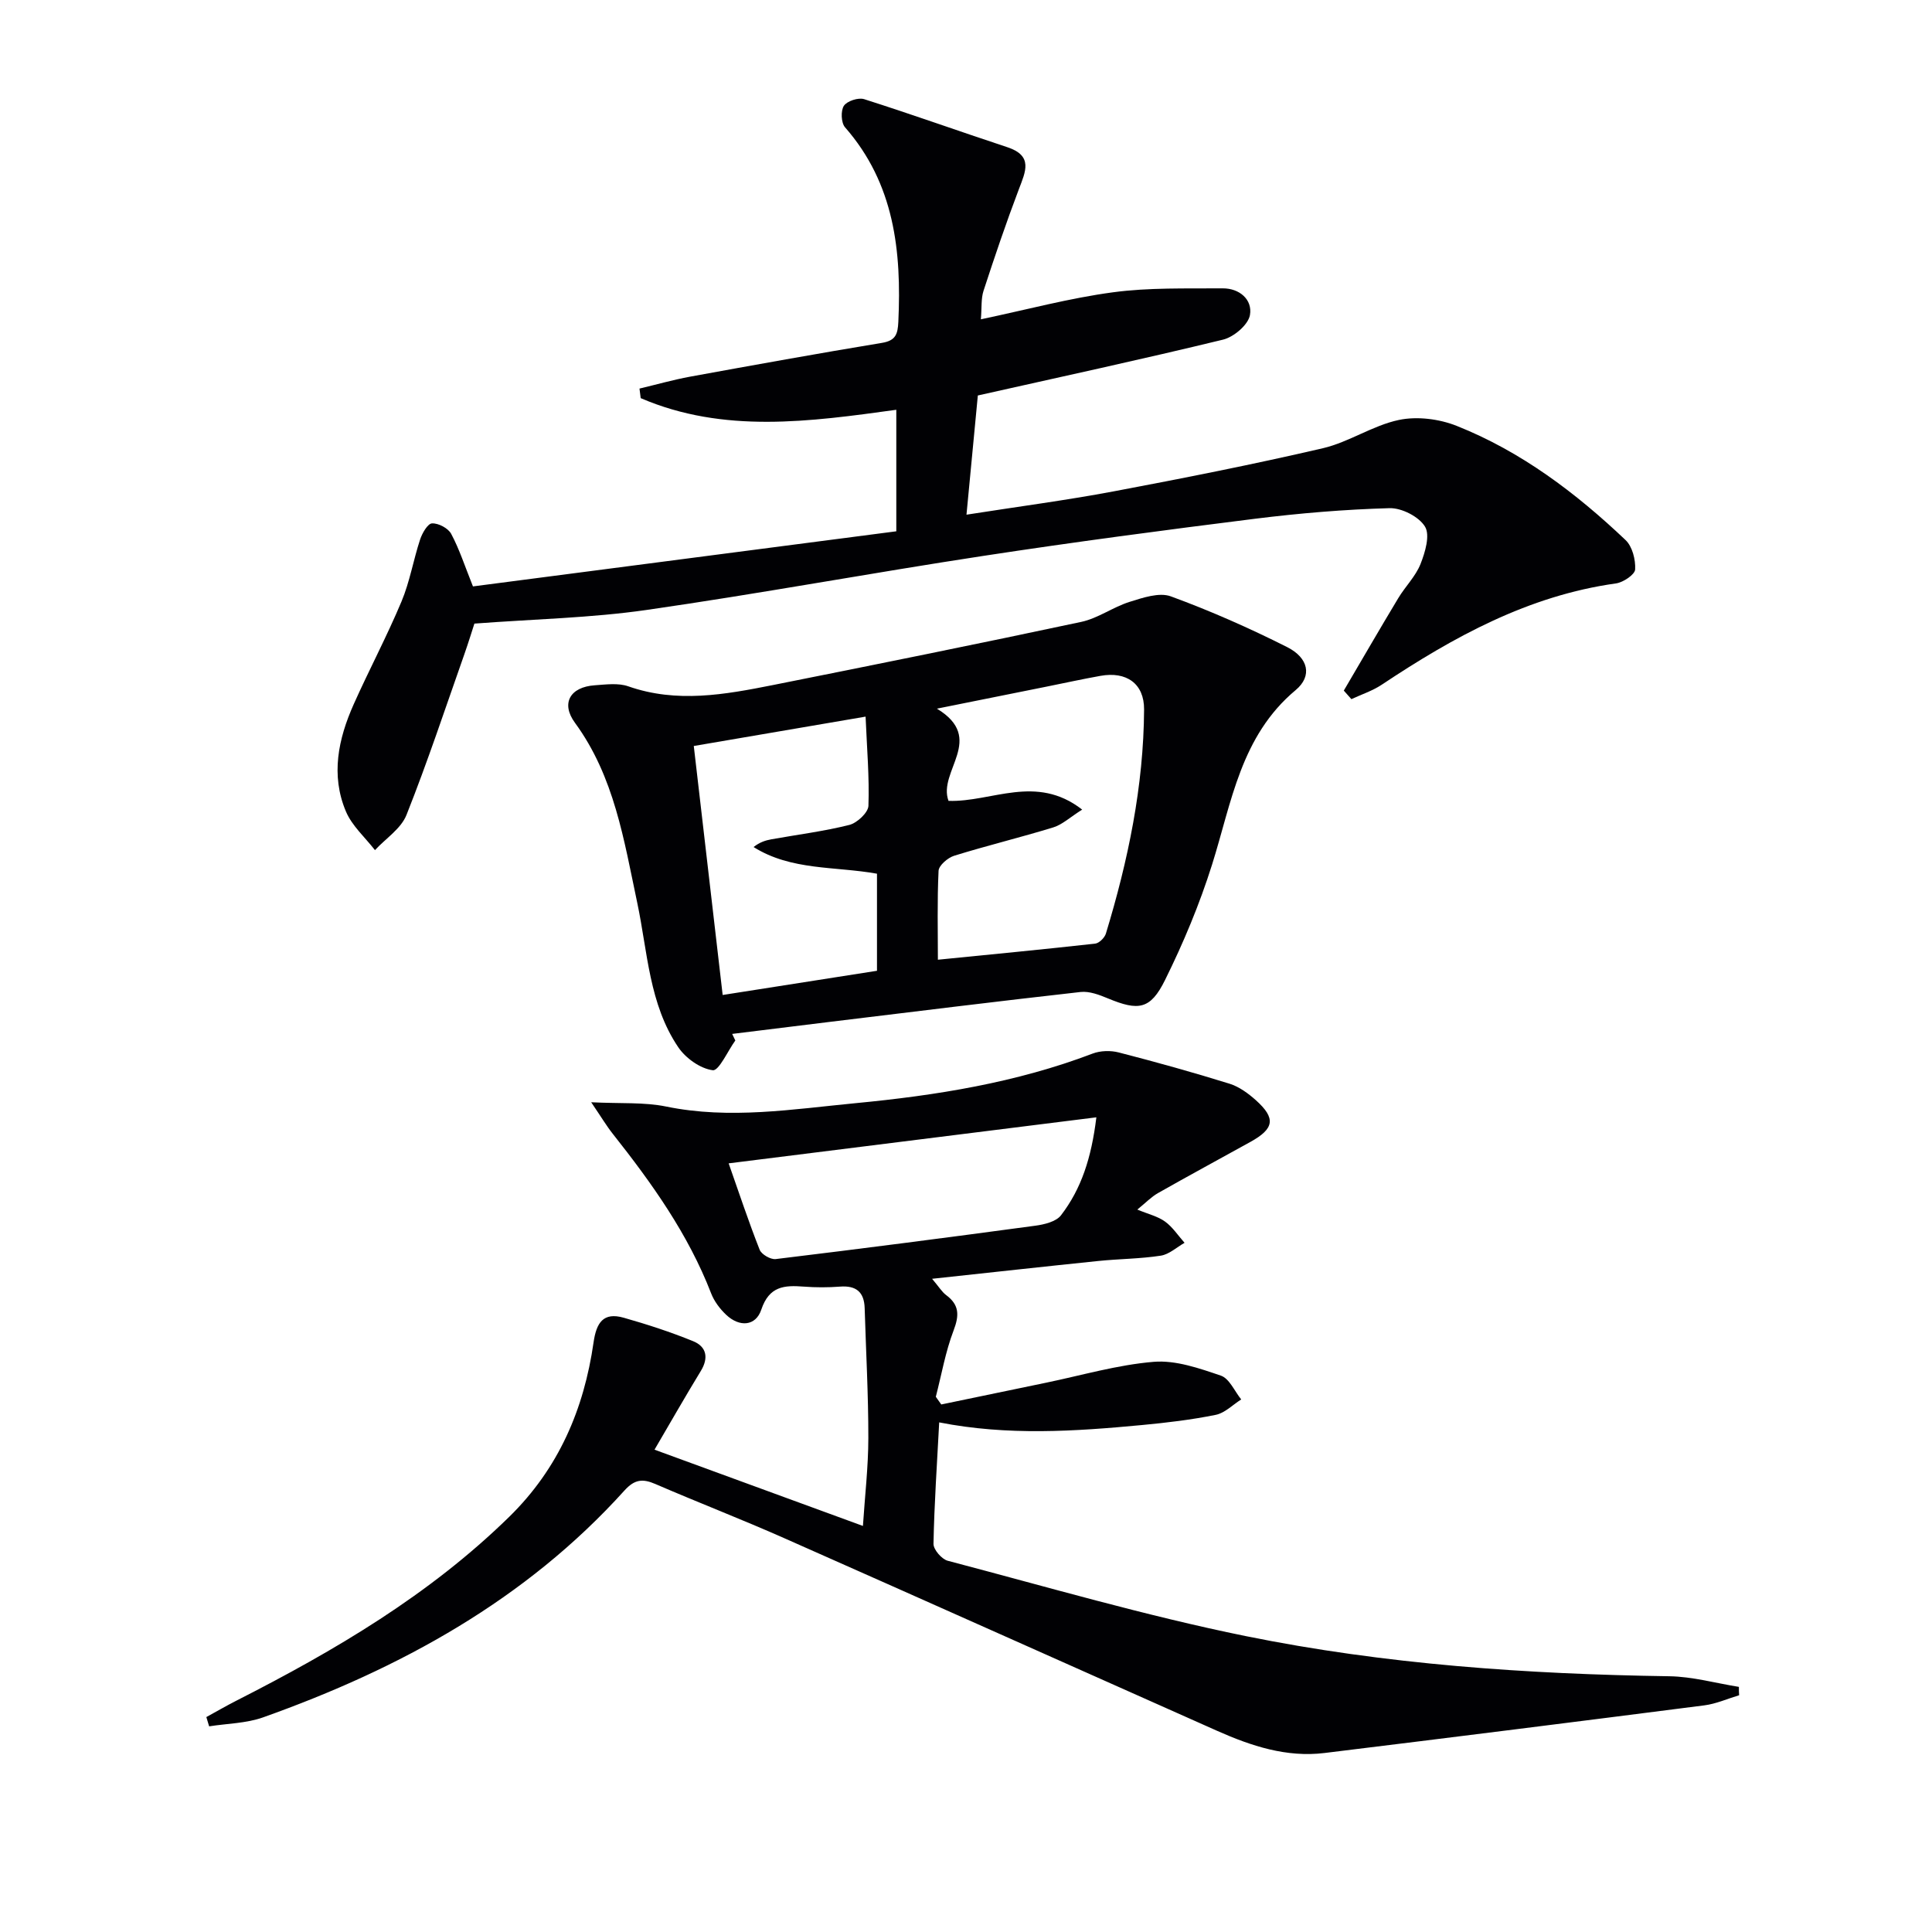
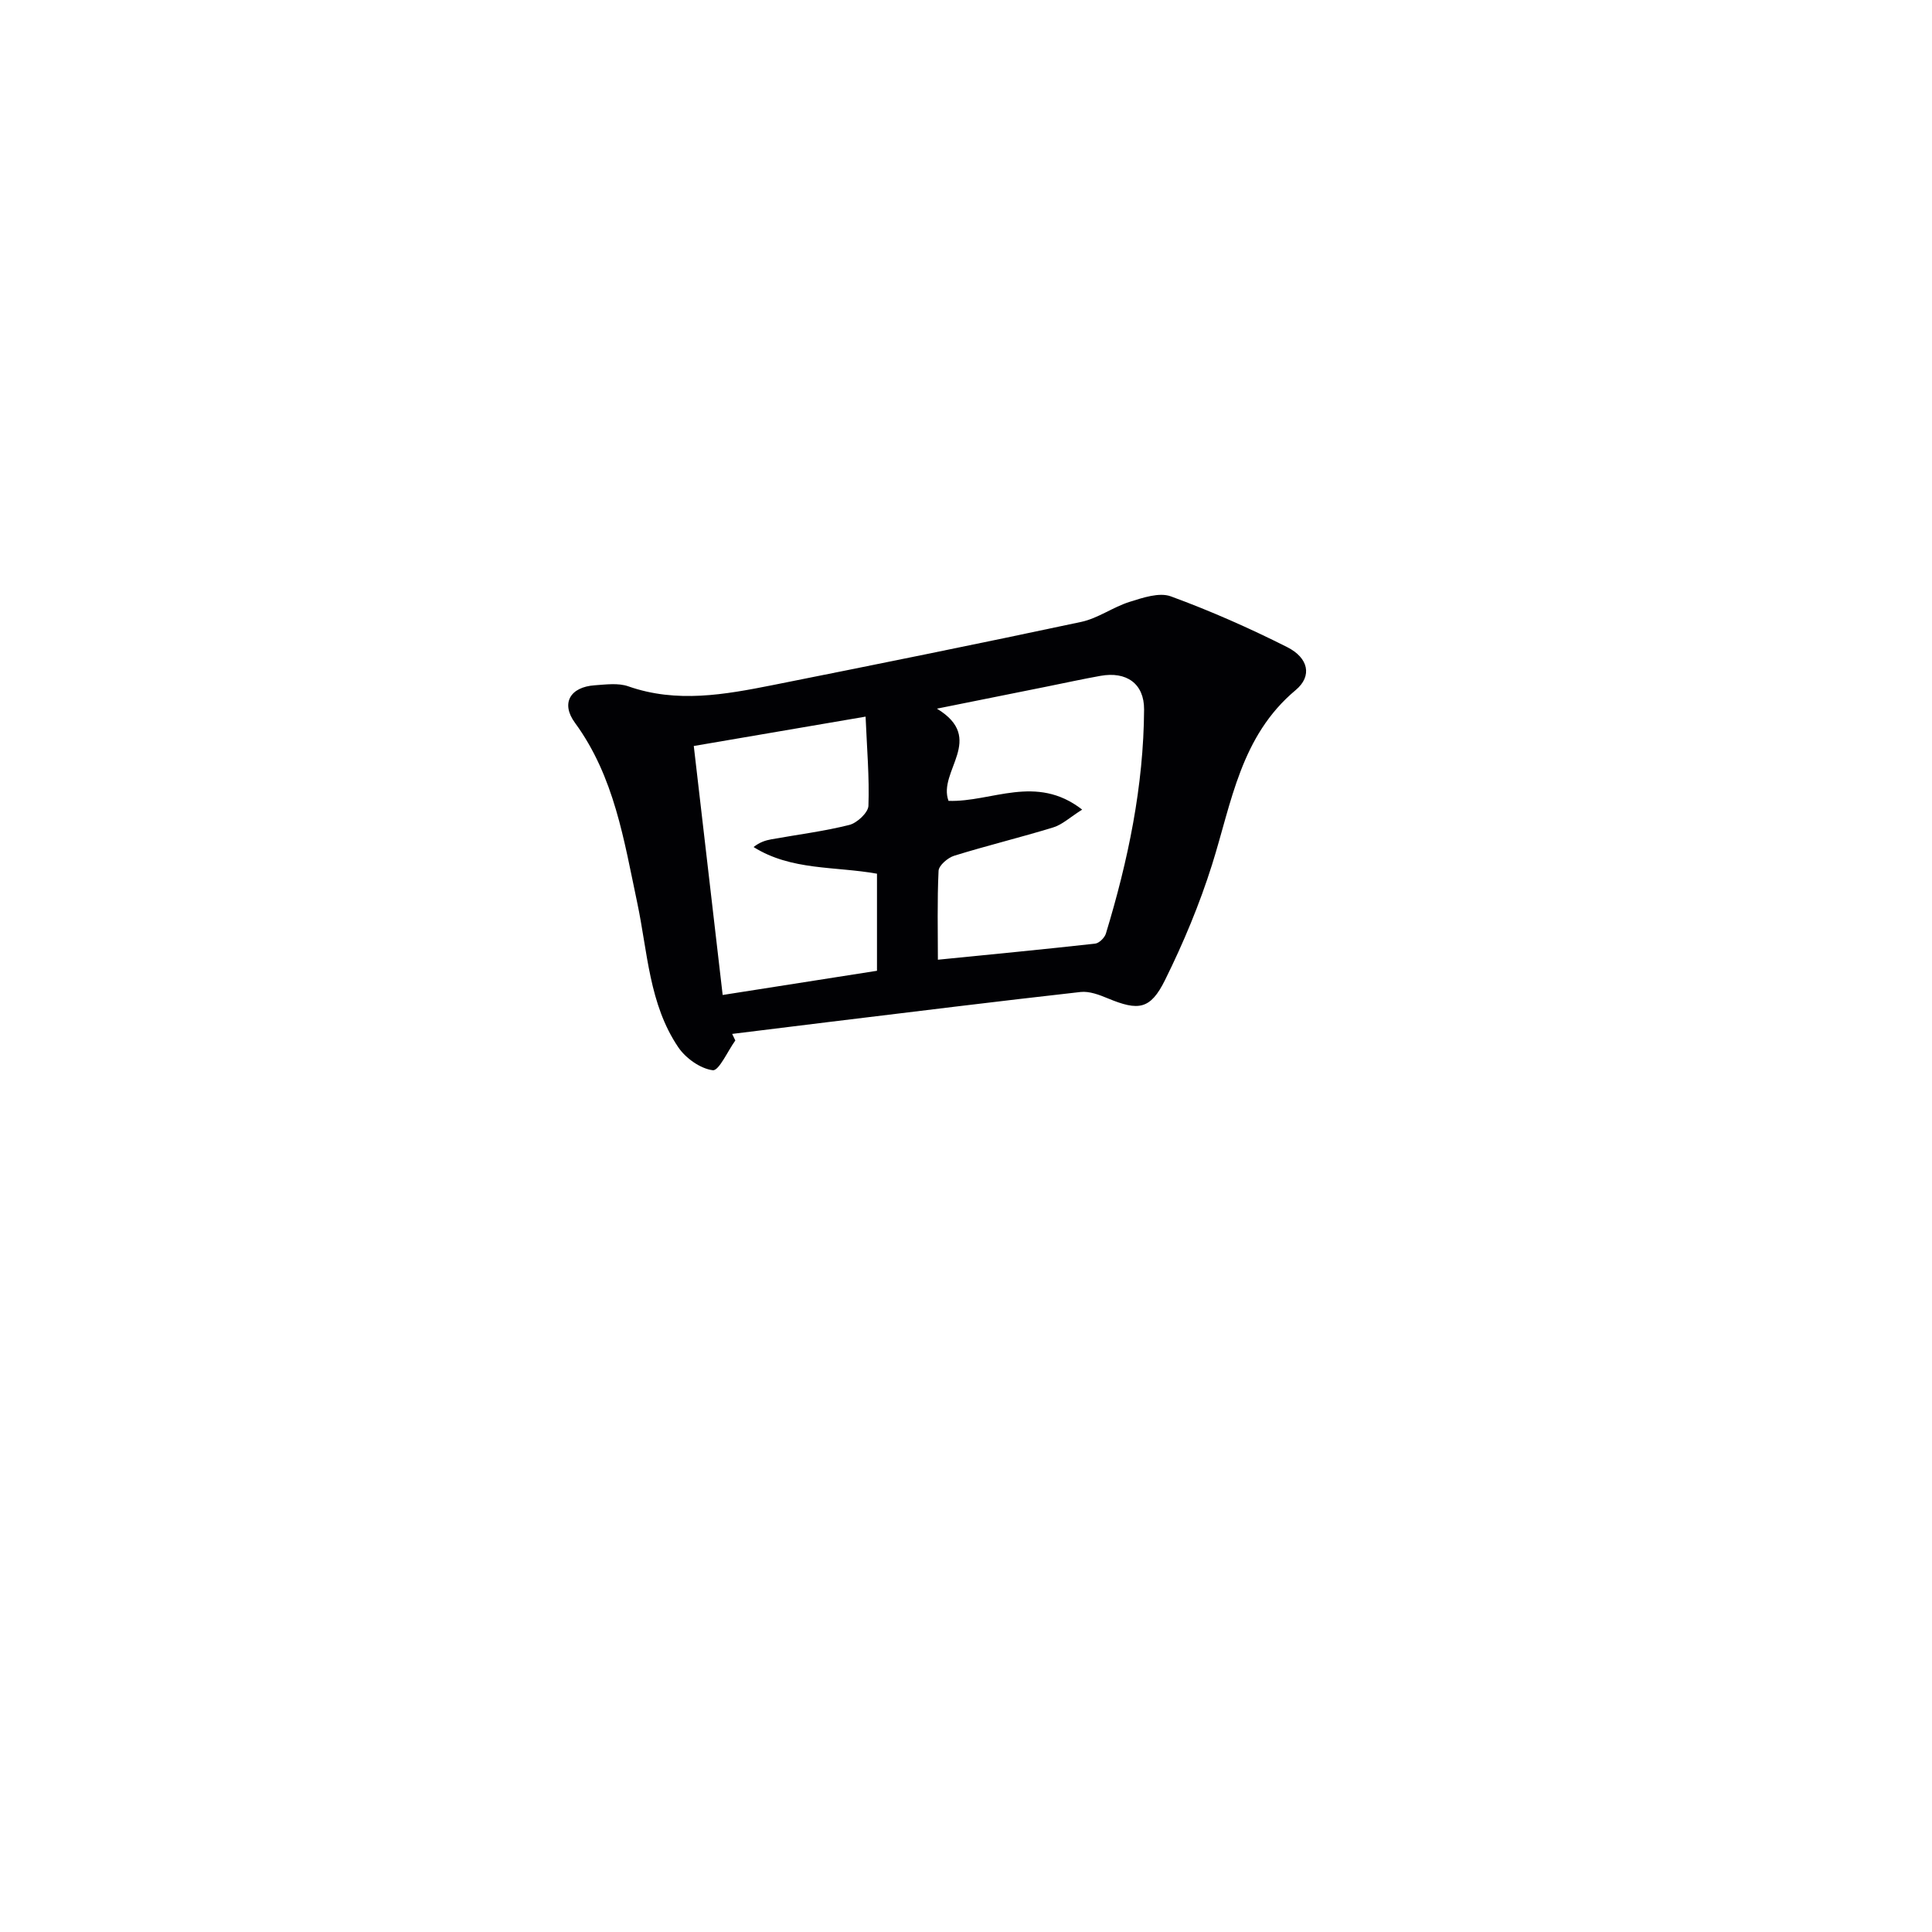
<svg xmlns="http://www.w3.org/2000/svg" enable-background="new 0 0 400 400" viewBox="0 0 400 400">
  <g fill="#010104">
-     <path d="m360.07 350.98c-2.41.72-4.77 1.79-7.23 2.1-26.19 3.36-52.4 6.65-78.61 9.86-7.86.96-15.14-1.44-22.19-4.57-29.91-13.3-59.79-26.68-89.72-39.93-8.8-3.9-17.8-7.37-26.63-11.19-2.63-1.14-4.3-.98-6.39 1.33-20.49 22.71-46.44 36.88-74.85 46.99-3.49 1.24-7.42 1.26-11.15 1.85-.19-.64-.39-1.28-.58-1.92 2.08-1.14 4.13-2.33 6.25-3.41 20.38-10.37 39.95-21.89 56.47-38.06 10.23-10.02 15.46-22.27 17.45-36.1.59-4.08 2.01-6.31 6.24-5.11 4.86 1.38 9.7 2.95 14.38 4.86 2.75 1.12 3.26 3.42 1.59 6.16-3.27 5.36-6.38 10.82-9.59 16.3 14.11 5.16 28.35 10.37 43.15 15.79.4-6.15 1.11-12.17 1.12-18.19.01-8.97-.49-17.93-.76-26.9-.1-3.36-1.78-4.72-5.12-4.46-2.48.19-5.01.19-7.49 0-4.01-.31-7.15-.12-8.79 4.76-1.15 3.45-4.52 3.68-7.28 1.07-1.29-1.22-2.48-2.8-3.11-4.44-4.75-12.27-12.27-22.8-20.35-33.01-1.3-1.64-2.37-3.45-4.48-6.55 6.12.31 10.96-.05 15.53.89 13.17 2.7 26.19.55 39.2-.7 16.7-1.6 33.26-4.24 49.09-10.27 1.61-.61 3.72-.67 5.41-.23 7.69 1.98 15.35 4.11 22.93 6.47 1.99.62 3.87 2 5.46 3.42 4.16 3.74 3.82 5.88-1.12 8.62-6.38 3.54-12.8 7-19.14 10.6-1.4.79-2.56 2.02-4.29 3.42 2.29.95 4.25 1.4 5.75 2.49 1.57 1.14 2.7 2.9 4.03 4.39-1.63.92-3.18 2.39-4.91 2.66-4.26.66-8.61.66-12.91 1.1-11.19 1.15-22.38 2.39-34.45 3.69 1.45 1.71 2.04 2.73 2.92 3.38 2.74 2.04 2.72 4.2 1.53 7.32-1.68 4.4-2.49 9.13-3.68 13.73.38.53.75 1.06 1.13 1.59 7.19-1.5 14.39-3 21.58-4.48 7.46-1.54 14.88-3.73 22.42-4.35 4.55-.37 9.42 1.34 13.89 2.86 1.76.6 2.83 3.22 4.21 4.93-1.75 1.1-3.38 2.81-5.28 3.19-5.03 1.02-10.16 1.63-15.27 2.11-13.89 1.31-27.8 2.24-41.98-.55-.45 8.59-1.02 16.86-1.18 25.14-.02 1.19 1.7 3.18 2.95 3.51 20.51 5.39 40.91 11.37 61.66 15.59 28.87 5.87 58.24 7.88 87.72 8.32 4.82.07 9.61 1.43 14.42 2.2-.02.58.01 1.15.05 1.73zm-209.21-110.12c2.15 6.11 4.12 12.06 6.42 17.89.38.96 2.26 2.05 3.31 1.93 17.93-2.17 35.85-4.49 53.75-6.91 1.88-.25 4.32-.84 5.33-2.16 4.19-5.46 6.29-11.83 7.32-20.28-25.7 3.21-50.58 6.33-76.13 9.53z" />
-     <path d="m278.22 142.98c3.75-6.38 7.45-12.79 11.27-19.13 1.45-2.42 3.59-4.51 4.61-7.07.96-2.43 2.02-5.97.93-7.75-1.26-2.07-4.83-3.89-7.35-3.82-9.29.26-18.59 1.04-27.82 2.19-18.78 2.35-37.55 4.83-56.26 7.69-23.29 3.55-46.47 7.85-69.78 11.2-11.47 1.65-23.14 1.88-35.6 2.82-.48 1.47-1.23 3.92-2.08 6.34-3.92 11.12-7.63 22.32-11.98 33.27-1.13 2.85-4.3 4.88-6.53 7.29-2.05-2.65-4.75-5.02-6.01-8-3.18-7.52-1.59-15.03 1.61-22.2 3.19-7.14 6.87-14.06 9.89-21.26 1.72-4.1 2.46-8.61 3.86-12.86.43-1.31 1.58-3.3 2.47-3.33 1.33-.06 3.35 1 3.97 2.18 1.69 3.17 2.81 6.65 4.5 10.87 28.82-3.75 58.09-7.56 87.65-11.41 0-8.52 0-16.6 0-25.16-17.86 2.46-35.74 4.98-52.92-2.41-.08-.66-.17-1.32-.25-1.98 3.5-.83 6.97-1.82 10.5-2.47 13.21-2.41 26.43-4.8 39.69-6.99 2.87-.47 3.28-1.83 3.4-4.35.68-14.64-.8-28.6-11.04-40.29-.81-.93-.91-3.43-.23-4.45.66-.99 2.99-1.75 4.19-1.37 9.93 3.16 19.76 6.68 29.66 9.95 5.37 1.78 3.77 5.03 2.37 8.71-2.63 6.93-5.01 13.96-7.31 21.01-.53 1.63-.35 3.49-.55 5.91 9.56-2.01 18.36-4.39 27.33-5.59 7.48-1.01 15.15-.76 22.73-.82 3.48-.03 6.21 2.34 5.65 5.52-.35 2.02-3.34 4.56-5.58 5.1-16.75 4.07-33.6 7.71-50.76 11.56-.74 7.74-1.51 15.89-2.35 24.68 10.59-1.66 20.58-2.97 30.48-4.83 14.48-2.73 28.95-5.59 43.31-8.93 5.4-1.26 10.31-4.71 15.72-5.85 3.78-.8 8.36-.22 12 1.23 13.31 5.3 24.62 13.83 34.94 23.63 1.41 1.33 2.1 4.06 1.99 6.09-.06 1.06-2.46 2.68-3.97 2.89-18.13 2.53-33.6 11.06-48.51 20.98-1.91 1.27-4.17 2-6.27 2.98-.52-.6-1.04-1.19-1.57-1.77z" />
    <path d="m152.24 215.42c-1.58 2.19-3.4 6.32-4.67 6.16-2.58-.33-5.61-2.49-7.15-4.77-6.05-8.95-6.33-19.71-8.48-29.87-2.75-12.96-4.74-26.14-12.9-37.29-2.97-4.05-1-7.42 4.1-7.77 2.32-.16 4.86-.52 6.95.22 10.05 3.52 19.98 1.71 29.9-.26 21.31-4.25 42.61-8.55 63.85-13.08 3.48-.74 6.59-3.07 10.03-4.15 2.74-.86 6.14-2.02 8.54-1.14 8.22 3.01 16.27 6.57 24.09 10.51 4.39 2.22 5.25 5.97 1.76 8.89-11.41 9.53-13.25 23.24-17.32 36.15-2.58 8.19-5.93 16.21-9.74 23.9-3.03 6.13-5.51 6.4-11.81 3.79-1.78-.74-3.84-1.53-5.66-1.33-17.32 1.94-34.62 4.09-51.93 6.19-6.74.82-13.48 1.66-20.21 2.49.2.45.42.91.65 1.36zm41.94-16.72c11.32-1.13 21.94-2.15 32.55-3.33.83-.09 1.96-1.21 2.23-2.07 4.6-15.13 7.82-30.53 7.91-46.41.03-5.38-3.67-7.93-9.04-6.96-3.75.67-7.46 1.49-11.2 2.24-7.09 1.43-14.18 2.85-22.65 4.55 10.24 6.21.11 12.95 2.4 19.09 8.92.31 18.11-5.64 27.67 1.81-2.52 1.59-4.1 3.1-5.97 3.68-6.8 2.09-13.72 3.76-20.52 5.87-1.33.41-3.19 2.01-3.24 3.13-.3 6.28-.14 12.59-.14 18.4zm-44.56 7.3c10.71-1.68 21.26-3.33 31.95-5.01 0-6.74 0-13.32 0-20.1-8.68-1.56-17.74-.61-25.55-5.52 1.25-.99 2.45-1.38 3.68-1.6 5.39-.97 10.85-1.65 16.15-2.98 1.61-.41 3.9-2.55 3.95-3.96.21-5.9-.31-11.83-.59-18.46-12.49 2.14-24.01 4.11-35.57 6.08 2.01 17.3 3.95 34.07 5.98 51.55z" />
  </g>
</svg>